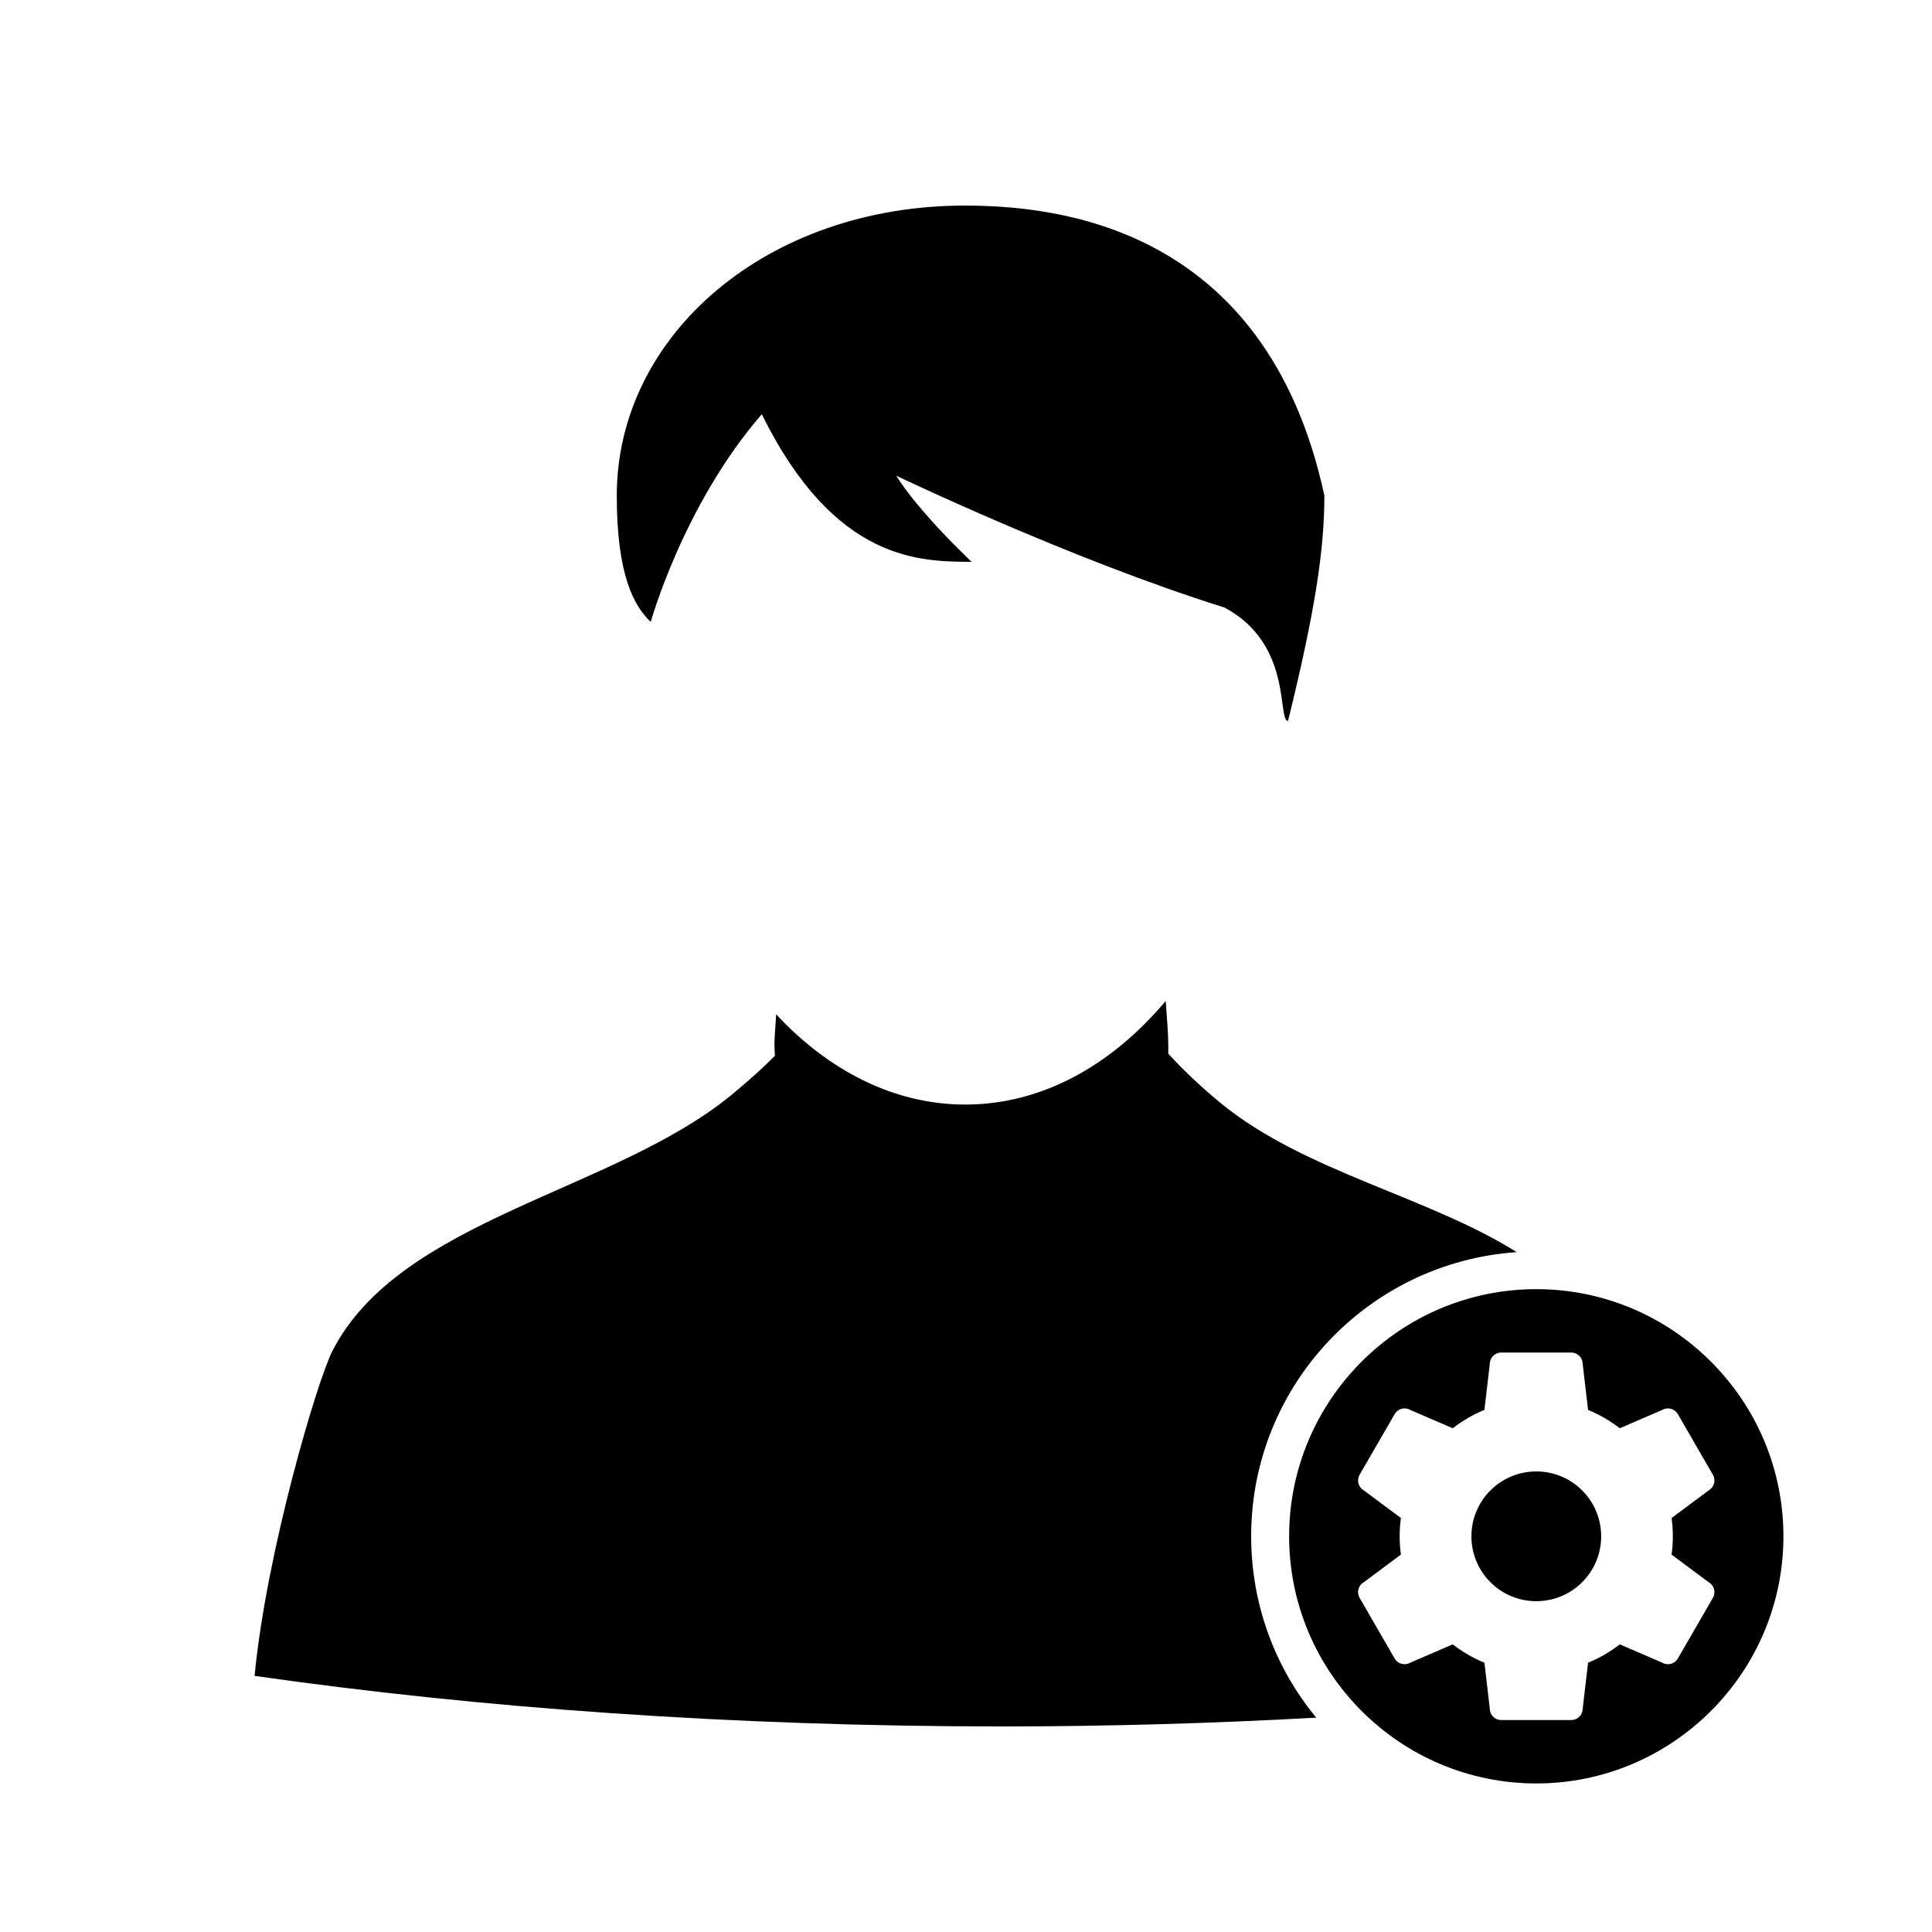
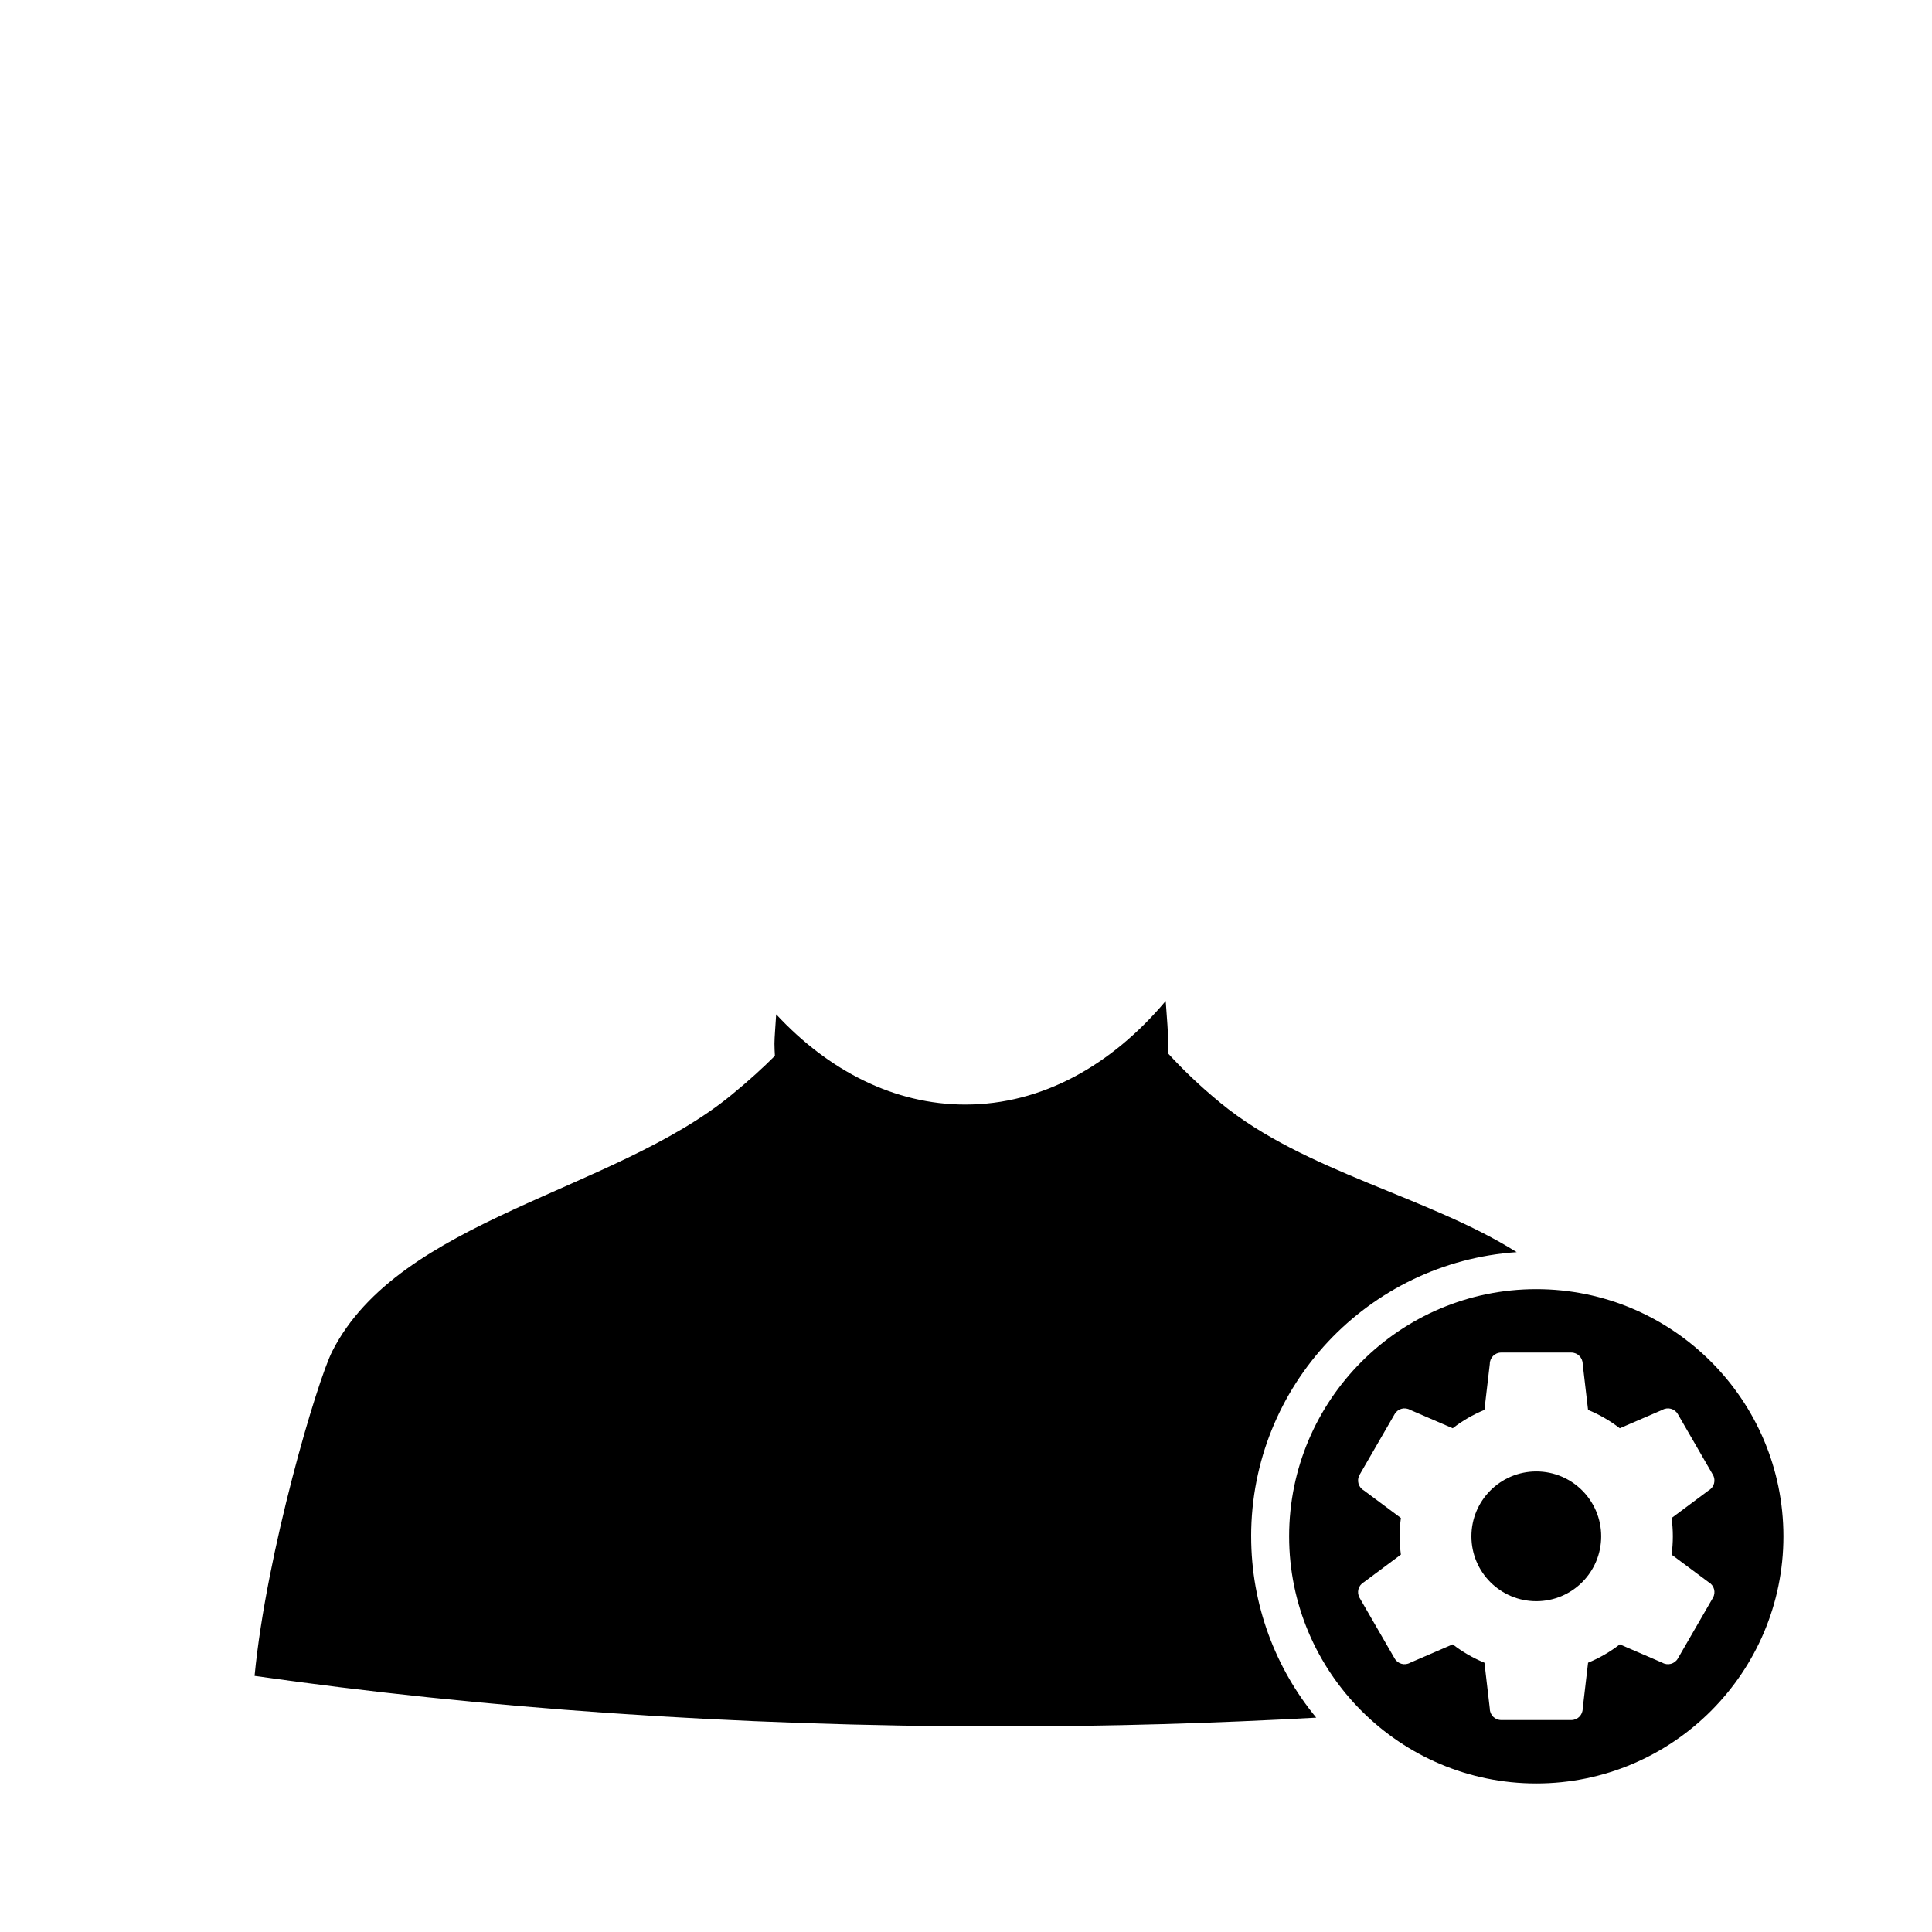
<svg xmlns="http://www.w3.org/2000/svg" fill="#000000" width="800px" height="800px" version="1.1" viewBox="144 144 512 512">
  <g>
-     <path d="m307.45 275.35c0 21.148 4.621 29.32 9.008 33.465 0 0 8.605-31.02 29.426-55.047 19.402 39.324 42.16 39.031 55.605 39.125-15.375-14.715-19.961-22.828-19.961-22.828s46.078 22.137 86.969 34.938c18.168 9.652 13.926 29.871 16.844 30.059 7.203-29.207 9.633-45.438 9.633-59.715-15.637-72.566-72.641-76.805-95.281-76.867-52.562 0-92.242 34.395-92.242 76.871z" />
    <path d="m475.57 551.14c0-39.977 31.074-72.625 70.371-75.309-23.422-14.746-56.285-21.332-78.379-39.449-6.168-5.062-10.508-9.402-13.961-13.16 0.039-0.887 0-1.734 0-2.644 0-2.469-0.371-7.106-0.676-11.316-14.363 17.09-32.824 27.457-53.098 27.457-18.832 0-36.23-8.957-50.133-23.914-0.141 2.527-0.457 6.102-0.457 7.785 0 1.062 0.066 2.172 0.121 3.215-3.059 3.062-6.734 6.453-11.562 10.402-31.281 25.676-87.906 32.867-105.73 67.867-3.984 7.812-17.457 53.188-20.602 86.055 59.484 8.496 126.57 13.395 198.09 13.395 28.535 0 56.324-0.836 83.258-2.328-10.766-13.062-17.238-29.805-17.238-48.055z" />
    <path d="m568.33 551.14c0 9.496-7.699 17.195-17.195 17.195-9.5 0-17.195-7.699-17.195-17.195s7.695-17.195 17.195-17.195c9.496 0 17.195 7.699 17.195 17.195" />
    <path d="m551.13 485.64c-36.113 0-65.496 29.383-65.496 65.496s29.383 65.496 65.496 65.496c36.109 0 65.496-29.387 65.496-65.496-0.004-36.113-29.383-65.496-65.496-65.496zm46.812 81.797-9.297 16.09c-0.832 1.441-2.672 1.941-4.117 1.109l-11.262-4.863c-2.555 1.98-5.375 3.621-8.41 4.863l-1.426 12.184c0 1.664-1.352 3.012-3.012 3.012h-18.586c-1.668 0-3.019-1.352-3.019-3.012l-1.422-12.184c-3.031-1.238-5.856-2.883-8.41-4.863l-11.262 4.863c-1.445 0.828-3.285 0.332-4.117-1.109l-9.301-16.09c-0.832-1.449-0.336-3.289 1.109-4.121l9.84-7.332c-0.211-1.582-0.328-3.203-0.328-4.848 0-1.641 0.117-3.266 0.328-4.856l-9.84-7.324c-1.445-0.832-1.934-2.676-1.109-4.117l9.301-16.09c0.832-1.445 2.672-1.941 4.117-1.109l11.266 4.863c2.555-1.98 5.371-3.617 8.402-4.863l1.426-12.184c0-1.664 1.352-3.012 3.012-3.012h18.586c1.668 0 3.019 1.352 3.019 3.012l1.422 12.184c3.031 1.246 5.856 2.883 8.41 4.863l11.262-4.863c1.445-0.832 3.285-0.332 4.117 1.109l9.301 16.09c0.832 1.441 0.336 3.289-1.109 4.117l-9.84 7.332c0.211 1.582 0.328 3.211 0.328 4.852 0 1.648-0.117 3.266-0.328 4.856l9.84 7.324c1.453 0.832 1.941 2.676 1.109 4.117z" />
  </g>
</svg>